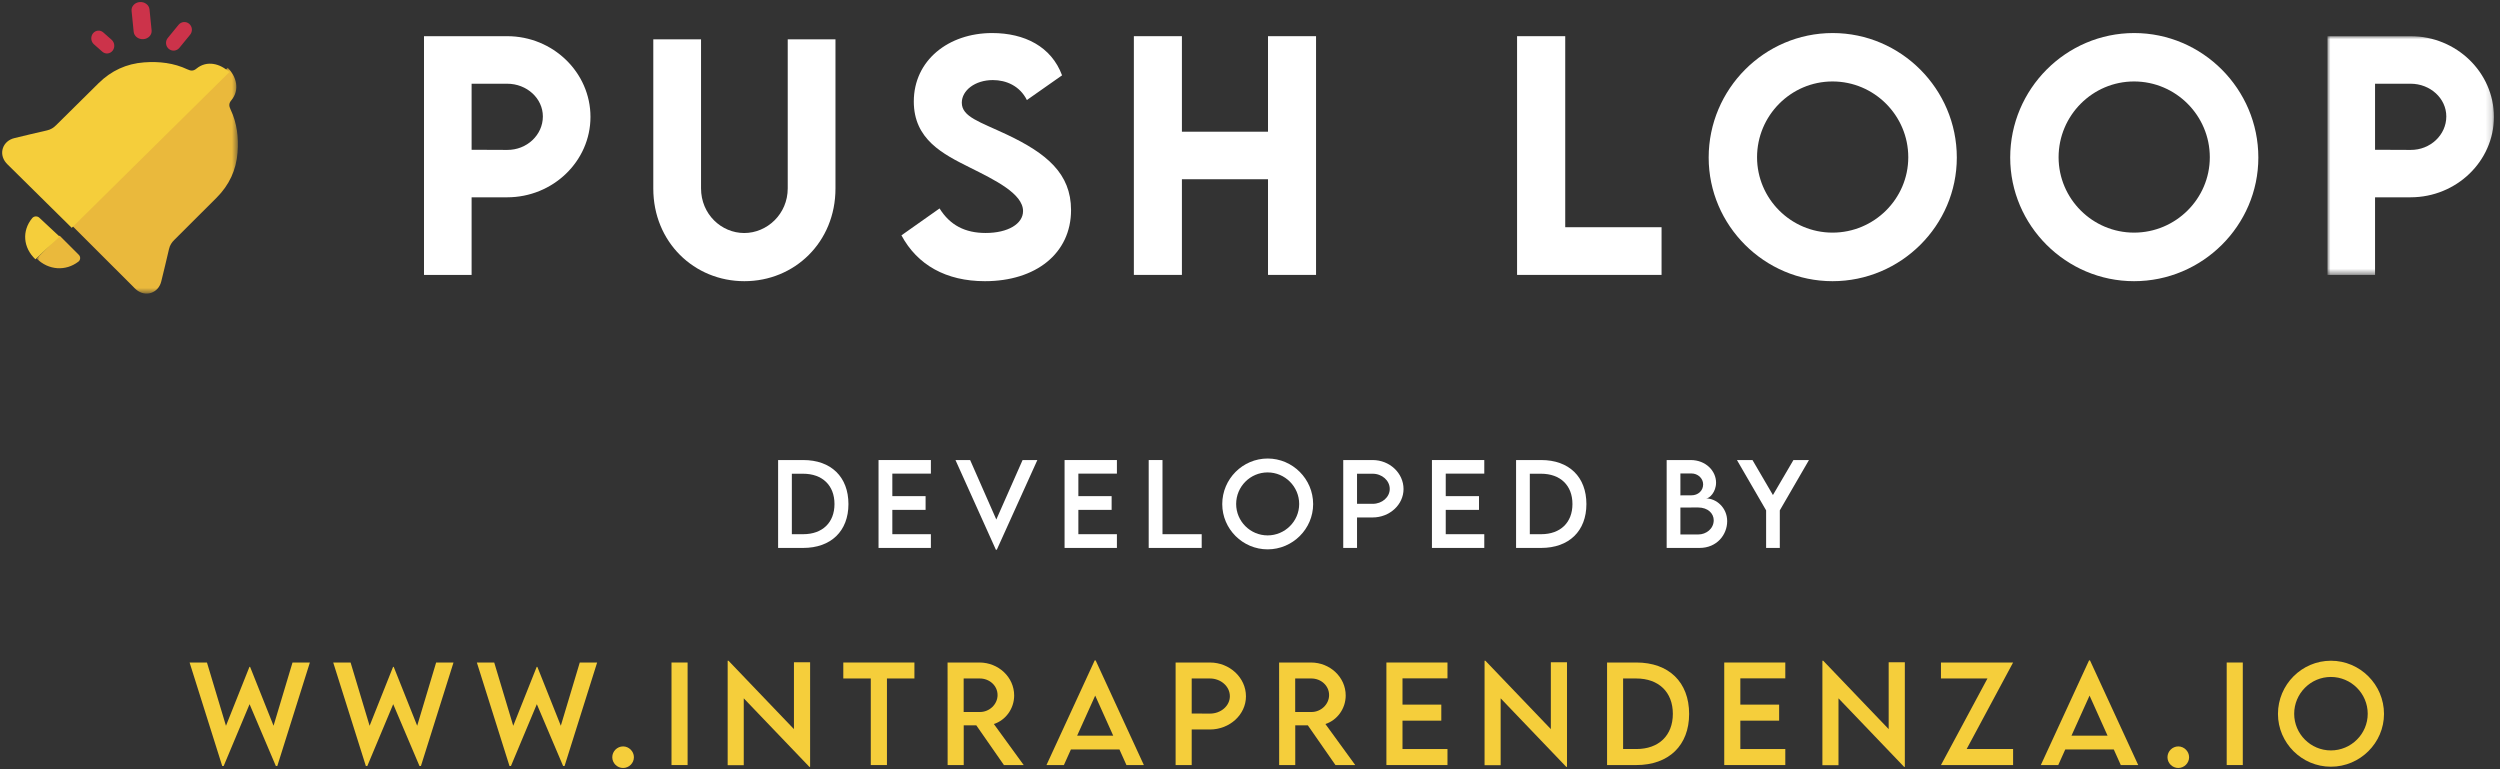
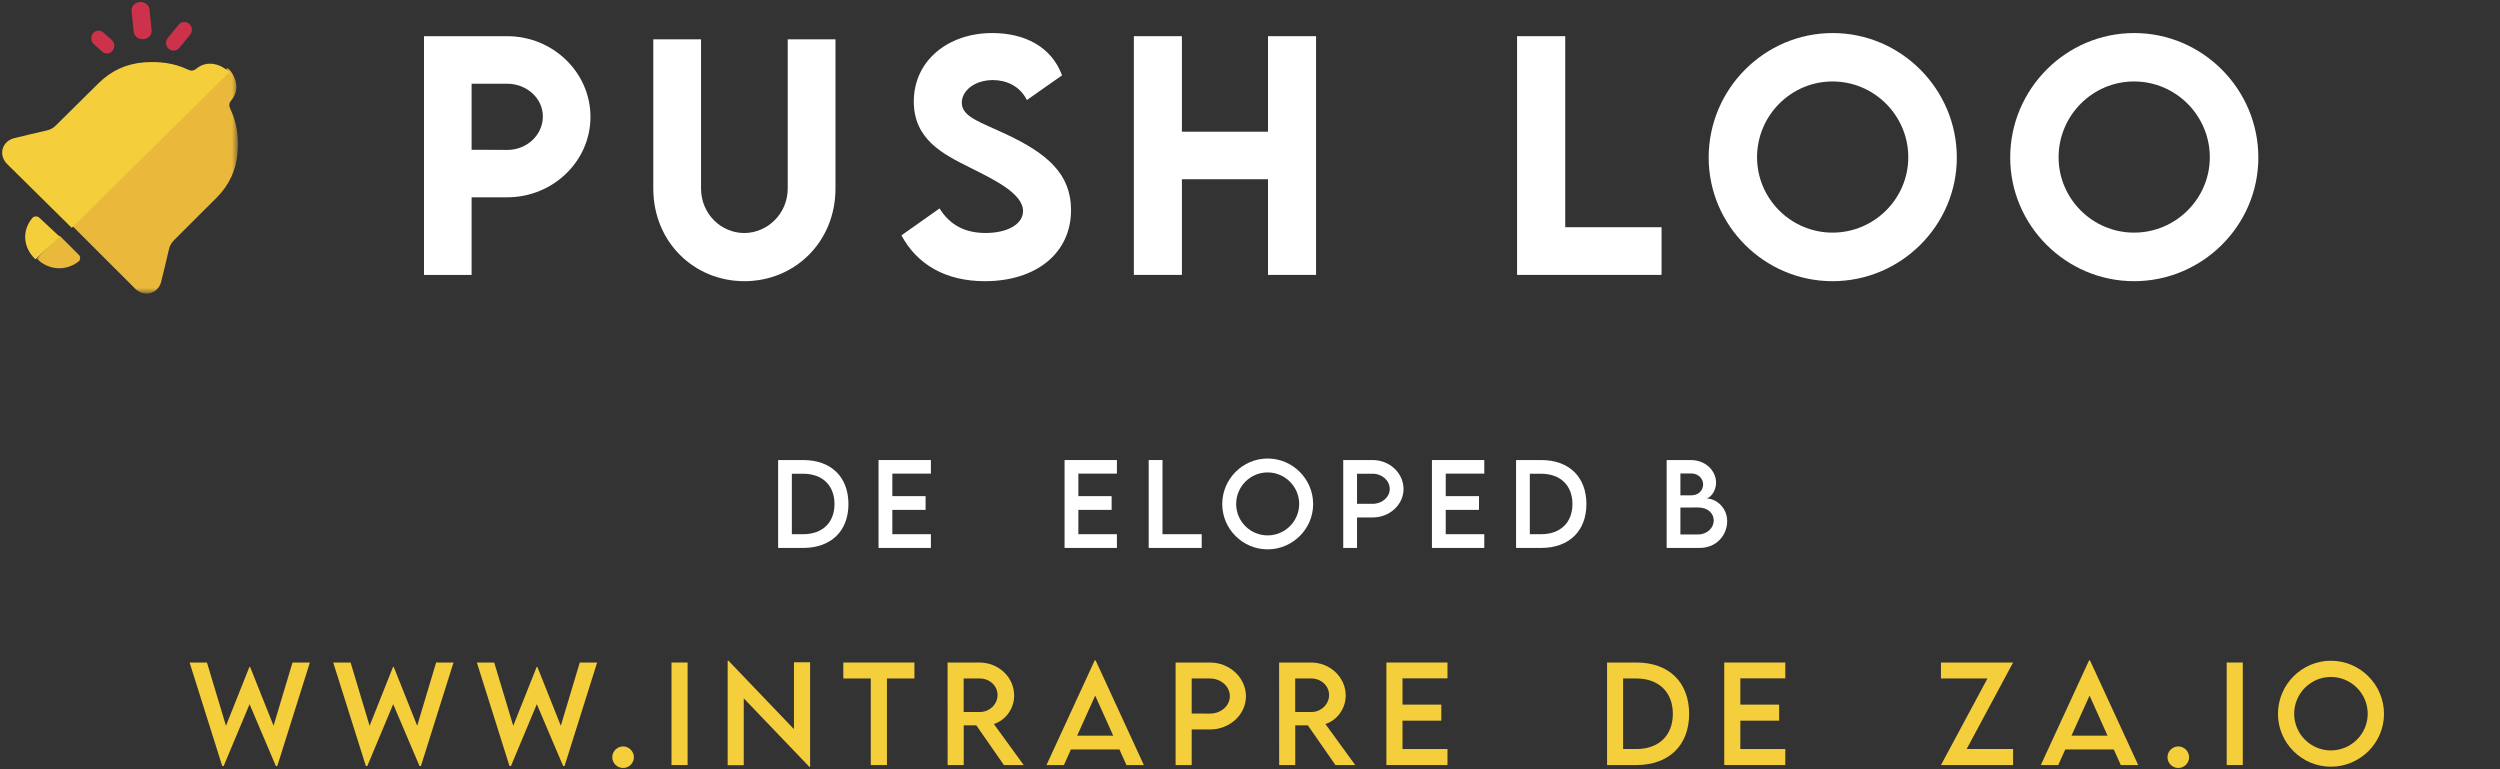
<svg xmlns="http://www.w3.org/2000/svg" xmlns:xlink="http://www.w3.org/1999/xlink" width="403px" height="124px" viewBox="0 0 403 124">
  <rect x="0" y="0" width="403" height="124" fill="#333333" stroke="none" />
  <title>Group 10</title>
  <defs>
    <polygon id="path-1" points="0 0 32.439 0 32.439 36.402 0 36.402" />
    <polygon id="path-3" points="0 0 26.835 0 26.835 38.481 0 38.481" />
  </defs>
  <g id="Page-1-Copy" stroke="none" stroke-width="1" fill="none" fill-rule="evenodd">
    <g id="Desktop-HD-Copy" transform="translate(-212, -7275)">
      <g id="Group-13" transform="translate(-75, 6525)">
        <g id="Group-10" transform="translate(287.349, 750.327)">
          <g id="DEVELOPED-BY" transform="translate(125.082, 73.586)" fill="#FFFFFF" fill-rule="nonzero">
            <path d="M4.034,0.246 L0,0.246 L0,14.414 L4.034,14.414 C8.534,14.414 11.338,11.698 11.338,7.348 C11.338,2.962 8.534,0.237 4.034,0.246 Z M4.052,12.199 L2.215,12.199 L2.215,2.452 L4.025,2.452 C7.137,2.452 9.088,4.333 9.088,7.339 C9.088,10.327 7.146,12.199 4.052,12.199 Z" id="Shape" />
            <polygon id="Path" points="24.627 2.435 24.627 0.246 16.189 0.246 16.189 14.414 24.627 14.414 24.627 12.199 18.413 12.199 18.413 8.279 23.774 8.279 23.774 6.064 18.413 6.064 18.413 2.435" />
-             <polygon id="Path" points="39.41 0.246 35.174 9.835 30.955 0.246 28.591 0.246 35.104 14.704 35.253 14.704 41.792 0.246" />
            <polygon id="Path" points="54.615 2.435 54.615 0.246 46.178 0.246 46.178 14.414 54.615 14.414 54.615 12.199 48.401 12.199 48.401 8.279 53.763 8.279 53.763 6.064 48.401 6.064 48.401 2.435" />
            <polygon id="Path" points="61.963 12.199 61.963 0.246 59.739 0.246 59.739 14.414 68.282 14.414 68.282 12.199" />
            <path d="M78.908,14.643 C82.942,14.643 86.247,11.355 86.247,7.348 C86.247,3.305 82.942,0 78.917,0 C74.883,0 71.596,3.305 71.596,7.348 C71.596,11.355 74.883,14.643 78.908,14.643 Z M78.908,12.393 C76.113,12.393 73.837,10.116 73.837,7.33 C73.837,4.526 76.113,2.241 78.908,2.241 C81.703,2.241 83.997,4.526 83.997,7.33 C83.997,10.116 81.703,12.393 78.908,12.393 Z" id="Shape" />
            <path d="M91.099,14.414 L93.322,14.414 L93.322,9.501 L95.836,9.501 C98.578,9.501 100.819,7.444 100.819,4.922 C100.819,2.347 98.578,0.246 95.836,0.246 L91.099,0.246 L91.099,14.414 Z M95.836,7.304 L93.322,7.295 L93.322,2.452 L95.836,2.452 C97.356,2.452 98.596,3.551 98.596,4.904 C98.596,6.231 97.356,7.312 95.836,7.304 Z" id="Shape" />
            <polygon id="Path" points="113.836 2.435 113.836 0.246 105.398 0.246 105.398 14.414 113.836 14.414 113.836 12.199 107.622 12.199 107.622 8.279 112.983 8.279 112.983 6.064 107.622 6.064 107.622 2.435" />
            <path d="M122.994,0.246 L118.96,0.246 L118.96,14.414 L122.994,14.414 C127.494,14.414 130.298,11.698 130.298,7.348 C130.298,2.962 127.494,0.237 122.994,0.246 Z M123.012,12.199 L121.175,12.199 L121.175,2.452 L122.985,2.452 C126.097,2.452 128.048,4.333 128.048,7.339 C128.048,10.327 126.105,12.199 123.012,12.199 Z" id="Shape" />
            <path d="M149.607,6.434 C150.135,6.434 151.198,5.414 151.198,3.885 C151.198,2.004 149.546,0.246 147.103,0.246 L143.235,0.246 L143.235,14.414 L148.535,14.414 C151.348,14.414 152.991,12.27 152.991,10.099 C152.991,7.893 151.198,6.434 149.607,6.434 Z M147.234,2.408 C148.236,2.408 149.115,3.164 149.115,4.175 C149.115,5.186 148.307,5.941 147.208,5.933 L145.45,5.941 L145.45,2.408 L147.234,2.408 Z M148.333,12.243 L145.45,12.243 L145.45,7.901 L148.298,7.893 C149.906,7.893 150.82,8.877 150.82,9.949 C150.82,11.32 149.607,12.243 148.333,12.243 Z" id="Shape" />
-             <polygon id="Path" points="159.267 14.414 161.473 14.414 161.473 8.358 166.175 0.246 163.67 0.246 160.365 5.889 157.069 0.246 154.564 0.246 159.267 8.358" />
          </g>
          <g id="icon">
            <g id="Fill-18-Clipped" transform="translate(5.561, 10.598)">
              <mask id="mask-2" fill="white">
                <use xlink:href="#path-1" />
              </mask>
              <g id="path-3" />
              <path d="M6.799,30.159 L3.7,27.063 L0,30.759 C1.91,32.649 4.67,32.827 6.727,31.253 C7.075,30.986 7.11,30.47 6.799,30.159 M20.089,34.424 C20.498,32.689 20.948,30.968 21.331,29.234 C21.469,28.615 21.767,28.157 22.204,27.73 C24.483,25.471 26.749,23.207 29.011,20.939 C31.024,18.92 32.172,16.5 32.386,13.645 C32.568,11.239 32.301,8.899 31.246,6.698 C30.997,6.173 30.948,5.76 31.366,5.261 C32.805,3.549 32.19,1.388 30.792,0 L5.512,25.253 L15.489,35.22 C15.676,35.407 15.859,35.607 16.059,35.771 C17.555,37.026 19.639,36.323 20.089,34.424" id="Fill-18" fill="#EAB93C" fill-rule="nonzero" mask="url(#mask-2)" />
            </g>
            <path d="M9.268,37.826 L5.359,41.471 C3.355,39.585 3.167,36.865 4.837,34.843 C5.114,34.496 5.66,34.461 5.989,34.768 L9.268,37.826 Z" id="Fill-21" fill="#F5CE3B" fill-rule="nonzero" />
            <path d="M36.61,11.313 L11.216,36.402 L1.189,26.495 C1.001,26.31 0.804,26.133 0.634,25.93 C-0.627,24.445 0.08,22.378 1.989,21.931 C3.733,21.525 5.464,21.078 7.208,20.698 C7.83,20.562 8.291,20.265 8.72,19.832 C10.992,17.57 13.268,15.321 15.549,13.076 C17.58,11.079 20.013,9.939 22.884,9.727 C25.308,9.55 27.661,9.815 29.87,10.858 C30.398,11.106 30.814,11.154 31.314,10.739 C33.001,9.338 35.197,9.935 36.605,11.309 L36.61,11.313 Z" id="Fill-23" fill="#F5CE3B" fill-rule="nonzero" />
            <path d="M22.776,5.985 L22.776,5.985 C21.981,6.049 21.272,5.519 21.2,4.807 L20.86,1.416 C20.788,0.704 21.38,0.069 22.175,0.005 C22.97,-0.059 23.679,0.471 23.751,1.183 L24.092,4.574 C24.163,5.286 23.571,5.921 22.776,5.985" id="Fill-25" fill="#CC334A" fill-rule="nonzero" />
            <path d="M26.85,7.546 L26.85,7.546 C26.336,7.108 26.267,6.321 26.696,5.797 L28.436,3.67 C28.865,3.146 29.636,3.075 30.15,3.512 C30.664,3.95 30.733,4.737 30.304,5.262 L28.564,7.389 C28.135,7.913 27.364,7.984 26.85,7.546" id="Fill-27" fill="#CC334A" fill-rule="nonzero" />
            <path d="M14.638,5.053 L14.638,5.053 C15.053,4.528 15.798,4.457 16.295,4.896 L17.652,6.095 C18.149,6.534 18.216,7.323 17.801,7.848 C17.387,8.374 16.641,8.445 16.144,8.006 L14.787,6.807 C14.29,6.368 14.223,5.579 14.638,5.053" id="Fill-29" fill="#CC334A" fill-rule="nonzero" />
          </g>
          <g id="logo_pushloop" transform="translate(68, 5)">
            <path d="M19.161,13.445 C19.161,10.533 16.58,8.169 13.406,8.169 L7.674,8.169 L7.674,18.816 L13.406,18.84 C16.58,18.864 19.161,16.429 19.161,13.445 L19.161,13.445 Z M0,0.506 L13.406,0.506 C20.795,0.506 26.835,6.355 26.835,13.517 C26.835,20.654 20.795,26.479 13.406,26.479 L7.674,26.479 L7.674,38.987 L0,38.987 L0,0.506 Z" id="Fill-1" fill="#FFFFFF" fill-rule="nonzero" />
            <path d="M36.962,25.063 L36.962,1.013 L44.658,1.013 L44.658,25.039 C44.658,29.206 47.939,32.236 51.622,32.236 C55.305,32.236 58.633,29.182 58.633,25.039 L58.633,1.013 L66.329,1.013 L66.329,25.063 C66.329,33.703 59.743,40 51.646,40 C43.548,40 36.962,33.703 36.962,25.063" id="Fill-3" fill="#FFFFFF" fill-rule="nonzero" />
            <path d="M76.962,32.61 L83.109,28.272 C84.794,30.989 87.239,32.229 90.538,32.229 C94.146,32.229 96.567,30.751 96.567,28.701 C96.567,25.888 91.986,23.671 87.975,21.668 C83.679,19.523 78.956,17.163 78.956,11.037 C78.956,4.386 84.557,0 91.582,0 C96.804,0 101.123,2.169 102.856,6.818 L97.184,10.799 C96.044,8.51 93.837,7.581 91.701,7.581 C88.829,7.581 86.693,9.249 86.693,11.227 C86.693,13.516 89.589,14.303 93.98,16.377 C100.317,19.38 104.304,22.622 104.304,28.534 C104.304,35.542 98.608,40 90.419,40 C84.153,40 79.525,37.378 76.962,32.61" id="Fill-5" fill="#FFFFFF" fill-rule="nonzero" />
            <polygon id="Fill-7" fill="#FFFFFF" fill-rule="nonzero" points="143.797 0.506 143.797 38.987 136.054 38.987 136.054 23.566 122.174 23.566 122.174 38.987 114.43 38.987 114.43 0.506 122.174 0.506 122.174 15.904 136.054 15.904 136.054 0.506" />
            <polygon id="Fill-9" fill="#FFFFFF" fill-rule="nonzero" points="199.494 31.301 199.494 38.987 176.203 38.987 176.203 0.506 183.966 0.506 183.966 31.301" />
            <path d="M239.265,20.024 C239.265,13.294 233.779,7.804 227.053,7.804 C220.351,7.804 214.888,13.294 214.888,20.024 C214.888,26.707 220.351,32.172 227.053,32.172 C233.779,32.172 239.265,26.707 239.265,20.024 M207.089,20.072 C207.089,9.021 216.081,0 227.077,0 C238.073,0 247.089,9.021 247.089,20.072 C247.089,31.026 238.073,40 227.053,40 C216.081,40 207.089,31.026 207.089,20.072" id="Fill-11" fill="#FFFFFF" fill-rule="nonzero" />
            <path d="M287.873,20.024 C287.873,13.294 282.387,7.804 275.66,7.804 C268.958,7.804 263.496,13.294 263.496,20.024 C263.496,26.707 268.958,32.172 275.66,32.172 C282.387,32.172 287.873,26.707 287.873,20.024 M255.696,20.072 C255.696,9.021 264.688,0 275.684,0 C286.68,0 295.696,9.021 295.696,20.072 C295.696,31.026 286.68,40 275.66,40 C264.688,40 255.696,31.026 255.696,20.072" id="Fill-13" fill="#FFFFFF" fill-rule="nonzero" />
            <g id="Fill-15-Clipped" transform="translate(306.835, 0.506)">
              <mask id="mask-4" fill="white">
                <use xlink:href="#path-3" />
              </mask>
              <g id="path-1" />
-               <path d="M19.161,12.938 C19.161,10.026 16.58,7.663 13.406,7.663 L7.674,7.663 L7.674,18.31 L13.406,18.334 C16.58,18.357 19.161,15.922 19.161,12.938 L19.161,12.938 Z M0,0 L13.406,0 C20.796,0 26.836,5.848 26.836,13.01 C26.836,20.148 20.796,25.972 13.406,25.972 L7.674,25.972 L7.674,38.481 L0,38.481 L0,0 Z" id="Fill-15" fill="#FFFFFF" fill-rule="nonzero" mask="url(#mask-4)" />
            </g>
          </g>
          <g id="WWW.INTRAPRENDENZA.I" transform="translate(30.213, 106.132)" fill="#F5CE3B" fill-rule="nonzero">
            <polygon id="Path" points="5.26 17.021 5.496 17.021 9.669 7.055 13.904 17.021 14.14 17.021 19.39 0.338 16.591 0.338 13.535 10.531 9.751 1.036 9.649 1.036 5.865 10.541 2.799 0.338 0 0.338" />
            <polygon id="Path" points="28.414 17.021 28.649 17.021 32.823 7.055 37.058 17.021 37.293 17.021 42.543 0.338 39.744 0.338 36.688 10.531 32.905 1.036 32.802 1.036 29.019 10.541 25.953 0.338 23.153 0.338" />
            <polygon id="Path" points="51.567 17.021 51.803 17.021 55.976 7.055 60.211 17.021 60.447 17.021 65.697 0.338 62.897 0.338 59.842 10.531 56.058 1.036 55.956 1.036 52.172 10.541 49.106 0.338 46.307 0.338" />
            <path d="M69.88,17.339 C70.834,17.339 71.624,16.56 71.624,15.606 C71.624,14.663 70.824,13.863 69.88,13.863 C68.927,13.863 68.137,14.653 68.137,15.606 C68.137,16.56 68.927,17.339 69.88,17.339 Z" id="Path" />
            <polygon id="Path" points="77.684 16.868 80.278 16.868 80.278 0.338 77.684 0.338" />
            <polygon id="Path" points="97.422 0.297 97.422 11.074 86.871 0.051 86.738 0.051 86.738 16.888 89.332 16.888 89.332 6.111 99.904 17.155 100.027 17.155 100.027 0.297" />
            <polygon id="Path" points="116.843 0.338 105.379 0.338 105.379 2.912 109.809 2.912 109.809 16.868 112.414 16.868 112.414 2.912 116.843 2.912" />
            <path d="M134.459,16.868 L129.65,10.254 C131.547,9.639 132.921,7.783 132.921,5.65 C132.921,2.707 130.399,0.338 127.323,0.338 L122.186,0.338 L122.196,16.868 L124.79,16.868 L124.79,10.469 L126.82,10.469 L131.271,16.868 L134.459,16.868 Z M124.78,8.316 L124.78,2.912 L127.384,2.912 C128.922,2.912 130.245,4.05 130.245,5.588 C130.245,7.065 128.943,8.326 127.384,8.316 L124.78,8.316 Z" id="Shape" />
            <path d="M151.02,16.868 L153.829,16.868 L146.057,0 L145.903,0 L138.13,16.868 L140.94,16.868 L142.068,14.355 L149.892,14.355 L151.02,16.868 Z M143.073,12.13 L145.985,5.67 L148.887,12.13 L143.073,12.13 Z" id="Shape" />
            <path d="M158.946,16.868 L161.54,16.868 L161.54,11.136 L164.473,11.136 C167.672,11.136 170.287,8.736 170.287,5.793 C170.287,2.789 167.672,0.338 164.473,0.338 L158.946,0.338 L158.946,16.868 Z M164.473,8.572 L161.54,8.562 L161.54,2.912 L164.473,2.912 C166.247,2.912 167.692,4.194 167.692,5.773 C167.692,7.321 166.247,8.583 164.473,8.572 Z" id="Shape" />
            <path d="M187.903,16.868 L183.094,10.254 C184.991,9.639 186.365,7.783 186.365,5.65 C186.365,2.707 183.842,0.338 180.766,0.338 L175.629,0.338 L175.639,16.868 L178.233,16.868 L178.233,10.469 L180.264,10.469 L184.714,16.868 L187.903,16.868 Z M178.223,8.316 L178.223,2.912 L180.828,2.912 C182.366,2.912 183.688,4.05 183.688,5.588 C183.688,7.065 182.386,8.326 180.828,8.316 L178.223,8.316 Z" id="Shape" />
            <polygon id="Path" points="202.771 2.892 202.771 0.338 192.927 0.338 192.927 16.868 202.771 16.868 202.771 14.284 195.521 14.284 195.521 9.71 201.776 9.71 201.776 7.126 195.521 7.126 195.521 2.892" />
-             <polygon id="Path" points="219.434 0.297 219.434 11.074 208.882 0.051 208.749 0.051 208.749 16.888 211.343 16.888 211.343 6.111 221.915 17.155 222.038 17.155 222.038 0.297" />
            <path d="M233.205,0.338 L228.498,0.338 L228.498,16.868 L233.205,16.868 C238.455,16.868 241.726,13.699 241.726,8.624 C241.726,3.507 238.455,0.328 233.205,0.338 Z M233.225,14.284 L231.082,14.284 L231.082,2.912 L233.194,2.912 C236.824,2.912 239.101,5.106 239.101,8.613 C239.101,12.1 236.834,14.284 233.225,14.284 Z" id="Shape" />
            <polygon id="Path" points="257.229 2.892 257.229 0.338 247.386 0.338 247.386 16.868 257.229 16.868 257.229 14.284 249.98 14.284 249.98 9.71 256.235 9.71 256.235 7.126 249.98 7.126 249.98 2.892" />
-             <polygon id="Path" points="273.892 0.297 273.892 11.074 263.341 0.051 263.208 0.051 263.208 16.888 265.802 16.888 265.802 6.111 276.374 17.155 276.497 17.155 276.497 0.297" />
            <polygon id="Path" points="282.321 16.868 293.949 16.868 293.949 14.284 286.463 14.284 293.949 0.338 282.321 0.338 282.321 2.912 289.816 2.912" />
            <path d="M311.309,16.868 L314.118,16.868 L306.346,0 L306.192,0 L298.419,16.868 L301.229,16.868 L302.357,14.355 L310.181,14.355 L311.309,16.868 Z M303.362,12.13 L306.274,5.67 L309.176,12.13 L303.362,12.13 Z" id="Shape" />
            <path d="M320.578,17.339 C321.532,17.339 322.321,16.56 322.321,15.606 C322.321,14.663 321.521,13.863 320.578,13.863 C319.625,13.863 318.835,14.653 318.835,15.606 C318.835,16.56 319.625,17.339 320.578,17.339 Z" id="Path" />
            <polygon id="Path" points="328.381 16.868 330.976 16.868 330.976 0.338 328.381 0.338" />
            <path d="M345.177,17.134 C349.884,17.134 353.739,13.299 353.739,8.624 C353.739,3.907 349.884,0.051 345.188,0.051 C340.481,0.051 336.646,3.907 336.646,8.624 C336.646,13.299 340.481,17.134 345.177,17.134 Z M345.177,14.509 C341.917,14.509 339.261,11.854 339.261,8.603 C339.261,5.332 341.917,2.666 345.177,2.666 C348.438,2.666 351.114,5.332 351.114,8.603 C351.114,11.854 348.438,14.509 345.177,14.509 Z" id="Shape" />
          </g>
        </g>
      </g>
    </g>
  </g>
</svg>